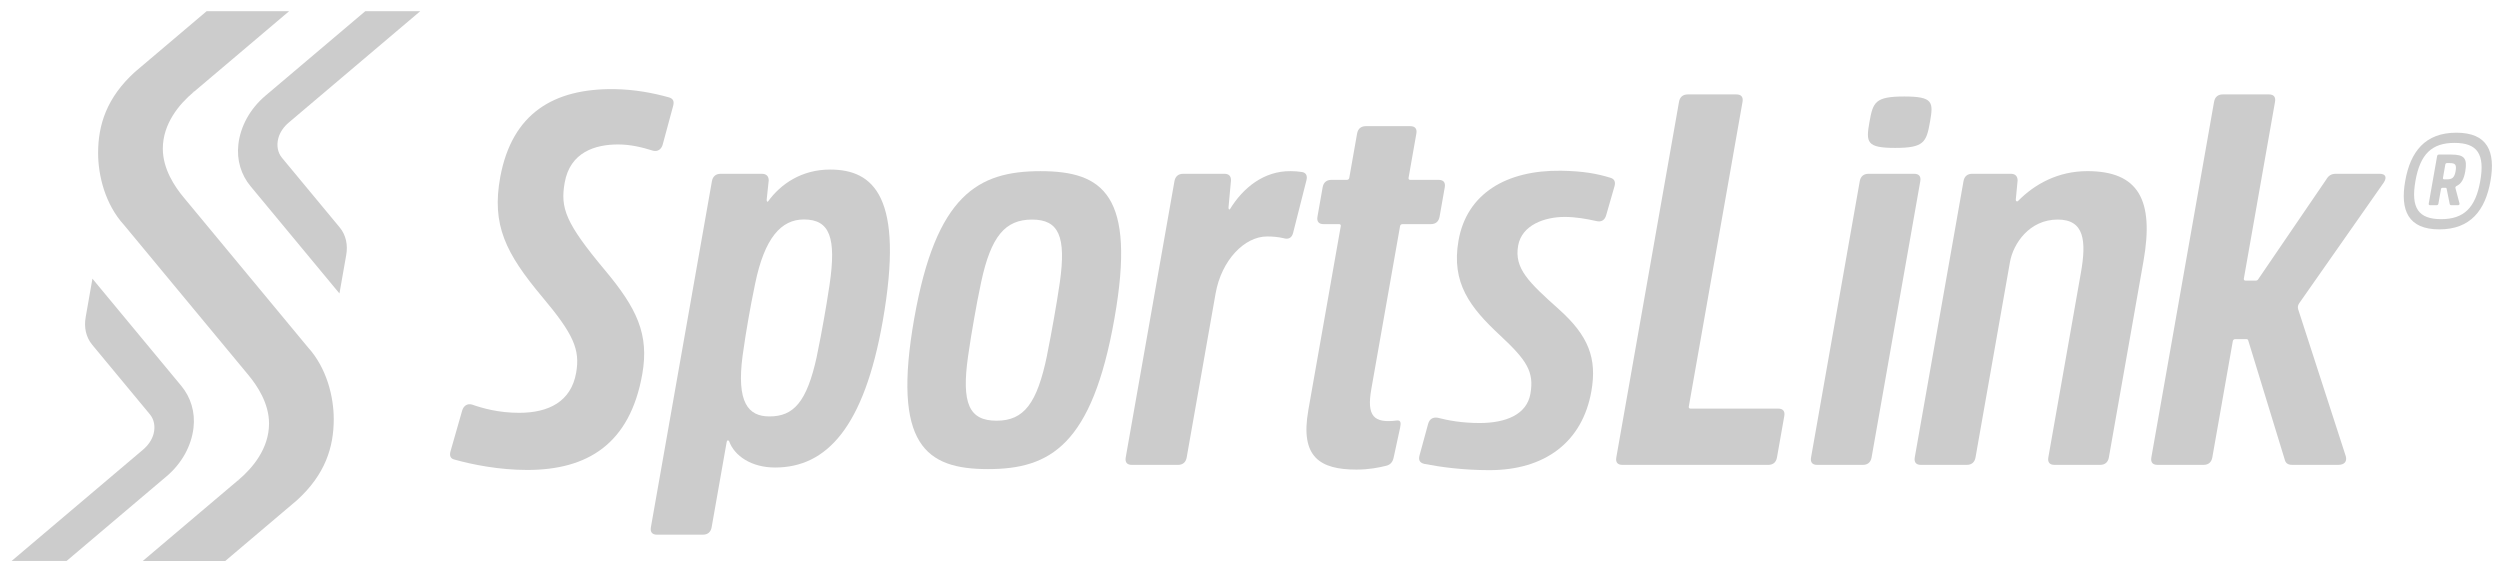
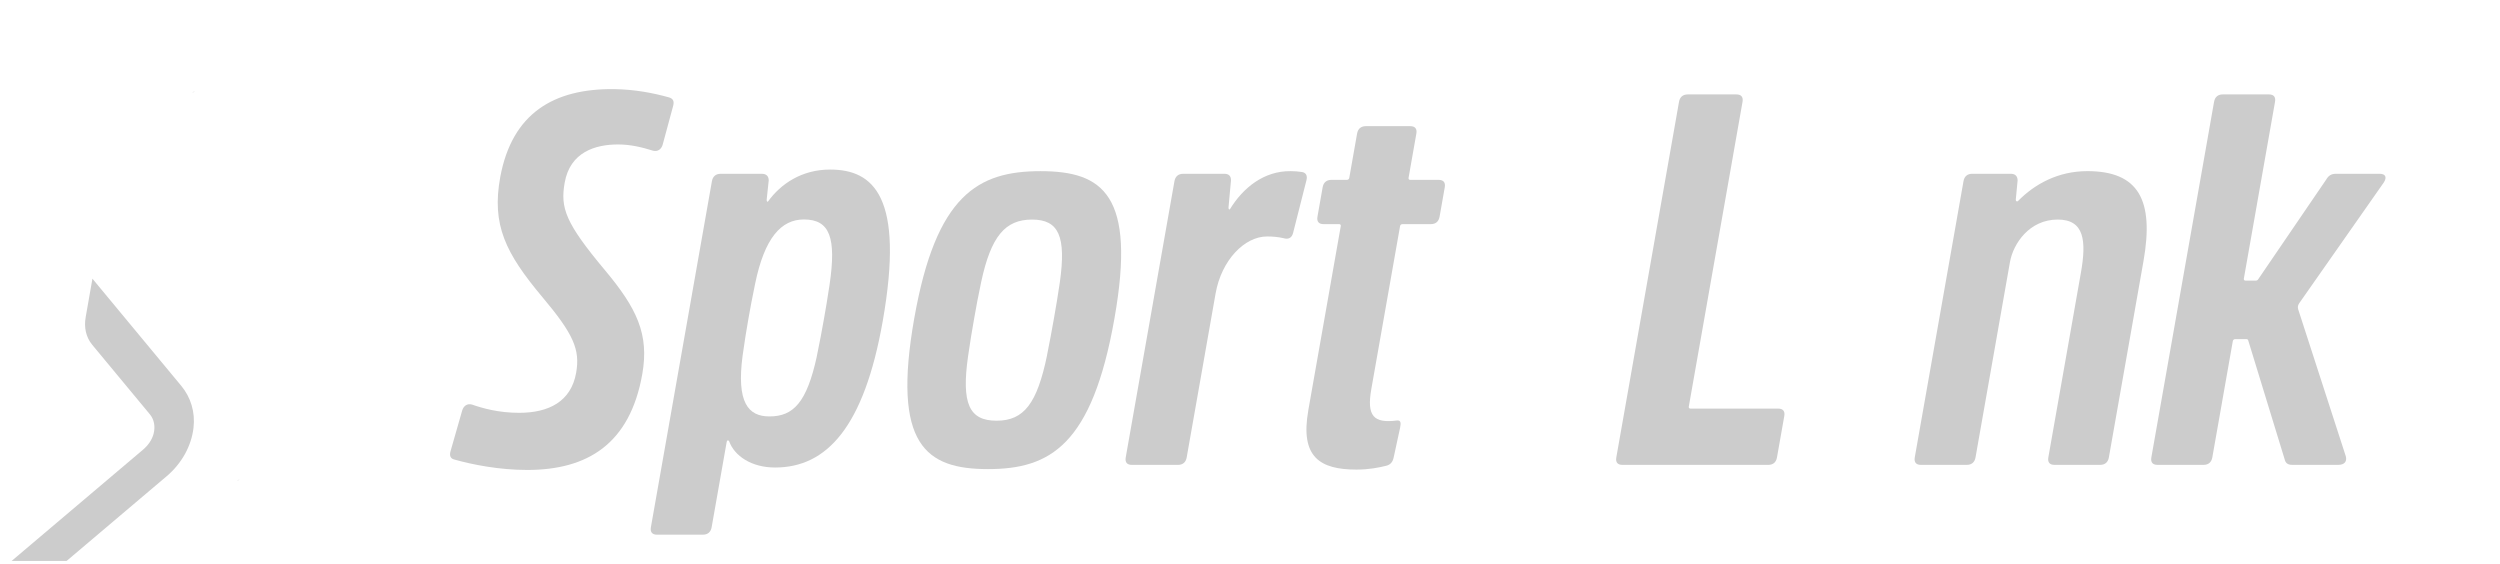
<svg xmlns="http://www.w3.org/2000/svg" width="164" height="37" viewBox="0 0 164 37" fill="none">
  <g clip-path="url(#clip0_221_338)">
-     <path d="M163.375 11.876C163.037 13.793 162.066 15.047 160.019 15.047C157.971 15.047 157.443 13.793 157.781 11.876C158.121 9.944 159.09 8.705 161.138 8.705C163.185 8.705 163.716 9.944 163.375 11.876ZM162.705 11.876C163.019 10.098 162.506 9.374 161.019 9.374C159.532 9.374 158.764 10.098 158.452 11.876C158.141 13.64 158.65 14.377 160.137 14.377C161.624 14.377 162.394 13.64 162.705 11.876ZM161.153 12.2C161.093 12.231 161.065 12.273 161.076 12.336L161.341 13.338C161.359 13.41 161.319 13.463 161.236 13.463H160.811C160.749 13.463 160.713 13.432 160.701 13.38L160.496 12.367C160.489 12.332 160.466 12.319 160.432 12.319H160.23C160.184 12.319 160.137 12.351 160.13 12.397L159.96 13.358C159.949 13.421 159.91 13.463 159.838 13.463H159.411C159.348 13.463 159.314 13.421 159.325 13.358L159.874 10.243C159.887 10.171 159.933 10.139 159.997 10.139H160.805C161.659 10.139 161.866 10.386 161.722 11.237C161.636 11.746 161.467 12.05 161.154 12.2H161.153ZM160.411 10.803L160.26 11.659C160.249 11.723 160.274 11.764 160.328 11.764H160.526C160.86 11.764 161.012 11.652 161.086 11.237C161.162 10.805 161.068 10.699 160.714 10.699H160.515C160.461 10.699 160.423 10.732 160.41 10.804L160.411 10.803Z" fill="#CCCCCC" />
    <path d="M29.825 30.151C29.545 30.091 29.466 29.891 29.561 29.579L30.321 26.924C30.416 26.612 30.665 26.455 30.962 26.539C31.639 26.776 32.7 27.081 34.052 27.081C35.99 27.081 37.461 26.348 37.795 24.456C38.064 22.932 37.625 21.922 35.582 19.492C33.163 16.605 32.241 14.758 32.818 11.606C33.6 7.408 36.349 5.804 40.283 5.846C41.659 5.868 42.84 6.098 43.877 6.386C44.154 6.463 44.244 6.639 44.157 6.953L43.473 9.484C43.385 9.802 43.136 9.965 42.836 9.885C42.123 9.661 41.362 9.476 40.544 9.476C39.055 9.476 37.398 9.974 37.043 11.984C36.75 13.646 37.082 14.615 39.697 17.739C41.765 20.216 42.597 21.916 42.134 24.54C41.322 29.144 38.521 30.829 34.583 30.829C32.735 30.829 30.977 30.475 29.824 30.151H29.825Z" fill="#CCCCCC" />
    <path d="M50.844 30.669C49.3 30.669 48.173 29.912 47.827 28.934C47.752 28.85 47.69 28.884 47.67 28.996L46.684 34.587C46.627 34.904 46.428 35.075 46.11 35.075H43.101C42.783 35.075 42.643 34.905 42.699 34.587L46.701 11.889C46.757 11.573 46.958 11.401 47.275 11.401H49.973C50.246 11.401 50.418 11.529 50.429 11.823L50.293 13.108C50.294 13.22 50.344 13.264 50.383 13.217C51.215 12.062 52.596 11.123 54.451 11.123C57.31 11.123 59.345 12.906 57.906 21.072C56.682 28.015 54.237 30.669 50.844 30.669ZM53.577 23.4C53.786 22.388 53.912 21.713 54.047 20.947C54.169 20.261 54.272 19.653 54.417 18.696C54.877 15.587 54.436 14.397 52.738 14.397C51.253 14.397 50.158 15.585 49.534 18.624C49.334 19.586 49.221 20.204 49.097 20.905C48.963 21.67 48.852 22.343 48.712 23.351C48.314 26.384 49.068 27.318 50.475 27.318C52.058 27.318 52.924 26.384 53.579 23.4H53.577Z" fill="#CCCCCC" />
    <path d="M59.976 20.879C61.403 12.791 64.157 11.228 68.258 11.228C72.36 11.228 74.537 12.791 73.11 20.879C71.642 29.21 68.886 30.773 64.812 30.773C60.738 30.773 58.51 29.189 59.975 20.879H59.976ZM68.686 23.296C68.876 22.352 68.988 21.737 69.133 20.921C69.275 20.115 69.38 19.493 69.525 18.525C69.95 15.502 69.458 14.404 67.7 14.404C65.943 14.404 65.009 15.496 64.365 18.502C64.159 19.474 64.043 20.103 63.9 20.921C63.752 21.761 63.644 22.393 63.508 23.351C63.06 26.481 63.576 27.598 65.375 27.598C67.173 27.598 68.034 26.468 68.689 23.297L68.686 23.296Z" fill="#CCCCCC" />
    <path d="M85.387 11.281C85.674 11.312 85.78 11.527 85.704 11.82L84.828 15.277C84.743 15.616 84.507 15.72 84.206 15.626C83.863 15.544 83.477 15.512 83.119 15.512C81.644 15.512 80.13 17.061 79.743 19.252L77.847 30.008C77.791 30.325 77.591 30.496 77.273 30.496H74.25C73.933 30.496 73.792 30.325 73.848 30.008L77.043 11.889C77.099 11.572 77.3 11.401 77.617 11.401H80.32C80.616 11.401 80.76 11.55 80.751 11.845L80.59 13.612C80.587 13.745 80.65 13.777 80.697 13.703C81.544 12.328 82.902 11.207 84.669 11.227C84.95 11.227 85.162 11.248 85.386 11.281H85.387Z" fill="#CCCCCC" />
    <path d="M85.821 26.936L87.955 14.834C87.969 14.754 87.927 14.703 87.846 14.703H86.828C86.51 14.703 86.37 14.532 86.426 14.215L86.766 12.286C86.821 11.969 87.022 11.799 87.339 11.799H88.358C88.438 11.799 88.499 11.748 88.513 11.666L89.025 8.764C89.08 8.448 89.281 8.276 89.598 8.276H92.511C92.829 8.276 92.969 8.447 92.913 8.764L92.402 11.666C92.388 11.746 92.43 11.799 92.51 11.799H94.374C94.691 11.799 94.832 11.969 94.776 12.286L94.436 14.215C94.381 14.532 94.18 14.703 93.863 14.703H91.999C91.918 14.703 91.858 14.754 91.844 14.834L89.96 25.514C89.645 27.301 90.108 27.784 91.658 27.582C91.891 27.57 91.914 27.733 91.845 28.068L91.425 30.008C91.368 30.282 91.232 30.478 90.945 30.552C90.472 30.671 89.804 30.805 88.992 30.805C86.594 30.805 85.283 29.994 85.823 26.934L85.821 26.936Z" fill="#CCCCCC" />
-     <path d="M93.43 30.43C93.13 30.355 93.039 30.181 93.123 29.867L93.684 27.812C93.769 27.494 93.992 27.349 94.32 27.405C94.991 27.581 95.911 27.75 97.06 27.75C98.773 27.75 100.153 27.204 100.395 25.832C100.651 24.378 100.149 23.628 98.417 22.012C96.44 20.178 95.188 18.564 95.679 15.778C96.224 12.686 98.83 11.158 102.387 11.2C103.869 11.221 104.784 11.397 105.652 11.664C105.91 11.741 105.995 11.939 105.907 12.233L105.363 14.124C105.268 14.457 105.03 14.578 104.728 14.503C104.063 14.353 103.345 14.23 102.648 14.23C101.318 14.23 99.829 14.763 99.59 16.114C99.326 17.612 100.269 18.502 102.261 20.286C104.214 22.029 104.773 23.515 104.394 25.665C103.806 29 101.348 30.842 97.707 30.842C95.978 30.842 94.504 30.639 93.429 30.43H93.43Z" fill="#CCCCCC" />
    <path d="M106.03 30.008L110.143 6.682C110.199 6.364 110.399 6.194 110.717 6.194H113.908C114.225 6.194 114.365 6.364 114.31 6.682L110.785 26.672C110.771 26.752 110.813 26.804 110.894 26.804H116.648C116.965 26.804 117.105 26.974 117.049 27.291L116.57 30.008C116.515 30.325 116.314 30.496 115.996 30.496H106.431C106.113 30.496 105.973 30.325 106.03 30.008Z" fill="#CCCCCC" />
-     <path d="M118.805 30.008L122 11.889C122.055 11.572 122.256 11.401 122.573 11.401H125.57C125.886 11.401 126.027 11.572 125.971 11.889L122.776 30.008C122.72 30.325 122.52 30.496 122.203 30.496H119.206C118.889 30.496 118.749 30.325 118.805 30.008ZM122.638 7.999C122.868 6.699 123.009 6.33 124.917 6.33C126.826 6.33 126.836 6.699 126.607 7.999C126.372 9.334 126.21 9.703 124.322 9.703C122.434 9.703 122.402 9.334 122.637 7.999H122.638Z" fill="#CCCCCC" />
    <path d="M140.613 17.127L138.342 30.007C138.286 30.324 138.086 30.495 137.769 30.495H134.772C134.455 30.495 134.315 30.324 134.371 30.007L136.506 17.901C136.877 15.796 136.735 14.403 134.989 14.403C133.126 14.403 132.067 15.981 131.853 17.194L129.594 30.007C129.539 30.324 129.338 30.495 129.021 30.495H126.011C125.694 30.495 125.554 30.324 125.609 30.007L128.805 11.888C128.86 11.57 129.061 11.4 129.378 11.4H131.901C132.176 11.4 132.344 11.528 132.356 11.823L132.234 13.114C132.239 13.204 132.313 13.237 132.372 13.195C133.473 12.074 135.011 11.226 136.93 11.226C140.286 11.226 141.321 13.116 140.613 17.126V17.127Z" fill="#CCCCCC" />
    <path d="M149.868 30.113L147.489 22.349C147.474 22.273 147.427 22.246 147.349 22.246H146.628C146.547 22.246 146.486 22.299 146.472 22.379L145.128 30.007C145.072 30.324 144.871 30.495 144.554 30.495H141.53C141.213 30.495 141.073 30.324 141.129 30.007L145.243 6.68C145.298 6.363 145.499 6.193 145.816 6.193H148.84C149.157 6.193 149.297 6.363 149.241 6.68L147.197 18.275C147.183 18.356 147.225 18.408 147.305 18.408H147.971C148.049 18.408 148.106 18.382 148.147 18.306L152.599 11.78C152.749 11.518 152.941 11.4 153.23 11.4H156.1C156.491 11.4 156.596 11.624 156.381 11.965L150.828 19.893C150.741 20.029 150.721 20.142 150.757 20.28L153.884 29.93C153.978 30.271 153.792 30.494 153.402 30.494H150.363C150.074 30.494 149.923 30.374 149.868 30.111V30.113Z" fill="#CCCCCC" />
-     <path d="M22.71 16.734H22.711L22.268 19.251L21.652 18.508L16.433 12.213C15.824 11.479 15.516 10.509 15.637 9.47C15.776 8.267 16.415 7.125 17.409 6.281L23.961 0.735H27.568L18.948 8.035C18.619 8.312 18.361 8.674 18.258 9.067C18.13 9.55 18.218 10.014 18.498 10.353L22.284 14.919C22.699 15.42 22.832 16.079 22.71 16.734Z" fill="#CCCCCC" />
-     <path d="M21.511 25.098C21.779 25.925 21.894 26.764 21.894 27.493C21.894 29.337 21.337 31.125 19.485 32.812L14.777 36.8H9.365L13.104 33.633L15.557 31.557C15.509 31.609 15.898 31.319 15.634 31.492C16.578 30.701 17.649 29.418 17.649 27.782C17.649 26.449 16.866 25.288 16.284 24.589L13.513 21.246L10.298 17.368H10.299L8.138 14.762C7.516 14.081 7.09 13.265 6.819 12.438C6.551 11.612 6.436 10.772 6.436 10.043C6.436 8.199 6.993 6.411 8.846 4.724L13.554 0.735H18.965L15.226 3.902L12.758 5.991C12.858 5.897 12.42 6.224 12.697 6.043C11.752 6.834 10.681 8.116 10.681 9.753C10.681 11.086 11.463 12.247 12.046 12.946L14.817 16.289L18.031 20.166L20.191 22.773C20.814 23.454 21.239 24.27 21.51 25.096L21.511 25.098Z" fill="#CCCCCC" />
    <path d="M10.92 31.251L4.369 36.798H0.762L9.382 29.499C9.711 29.22 9.969 28.859 10.073 28.466C10.2 27.983 10.113 27.519 9.832 27.18L6.048 22.616C5.633 22.115 5.501 21.456 5.622 20.801H5.621L6.064 18.282L6.68 19.026L11.897 25.319C12.506 26.055 12.815 27.023 12.695 28.063C12.555 29.265 11.918 30.408 10.921 31.252L10.92 31.251Z" fill="#CCCCCC" />
    <path d="M15.556 31.556C15.556 31.556 15.564 31.548 15.57 31.543C15.572 31.542 15.574 31.54 15.575 31.539L15.594 31.521C15.604 31.512 15.617 31.503 15.631 31.49C15.896 31.318 15.506 31.608 15.555 31.555L15.556 31.556Z" fill="#CCCCCC" />
    <path d="M12.758 5.991L12.697 6.043C12.42 6.223 12.858 5.896 12.758 5.991Z" fill="#CCCCCC" />
  </g>
  <defs>
    <clipPath id="clip0_221_338">
      <rect width="162.709" height="36.064" fill="white" transform="translate(0.762 0.735)" />
    </clipPath>
  </defs>
</svg>